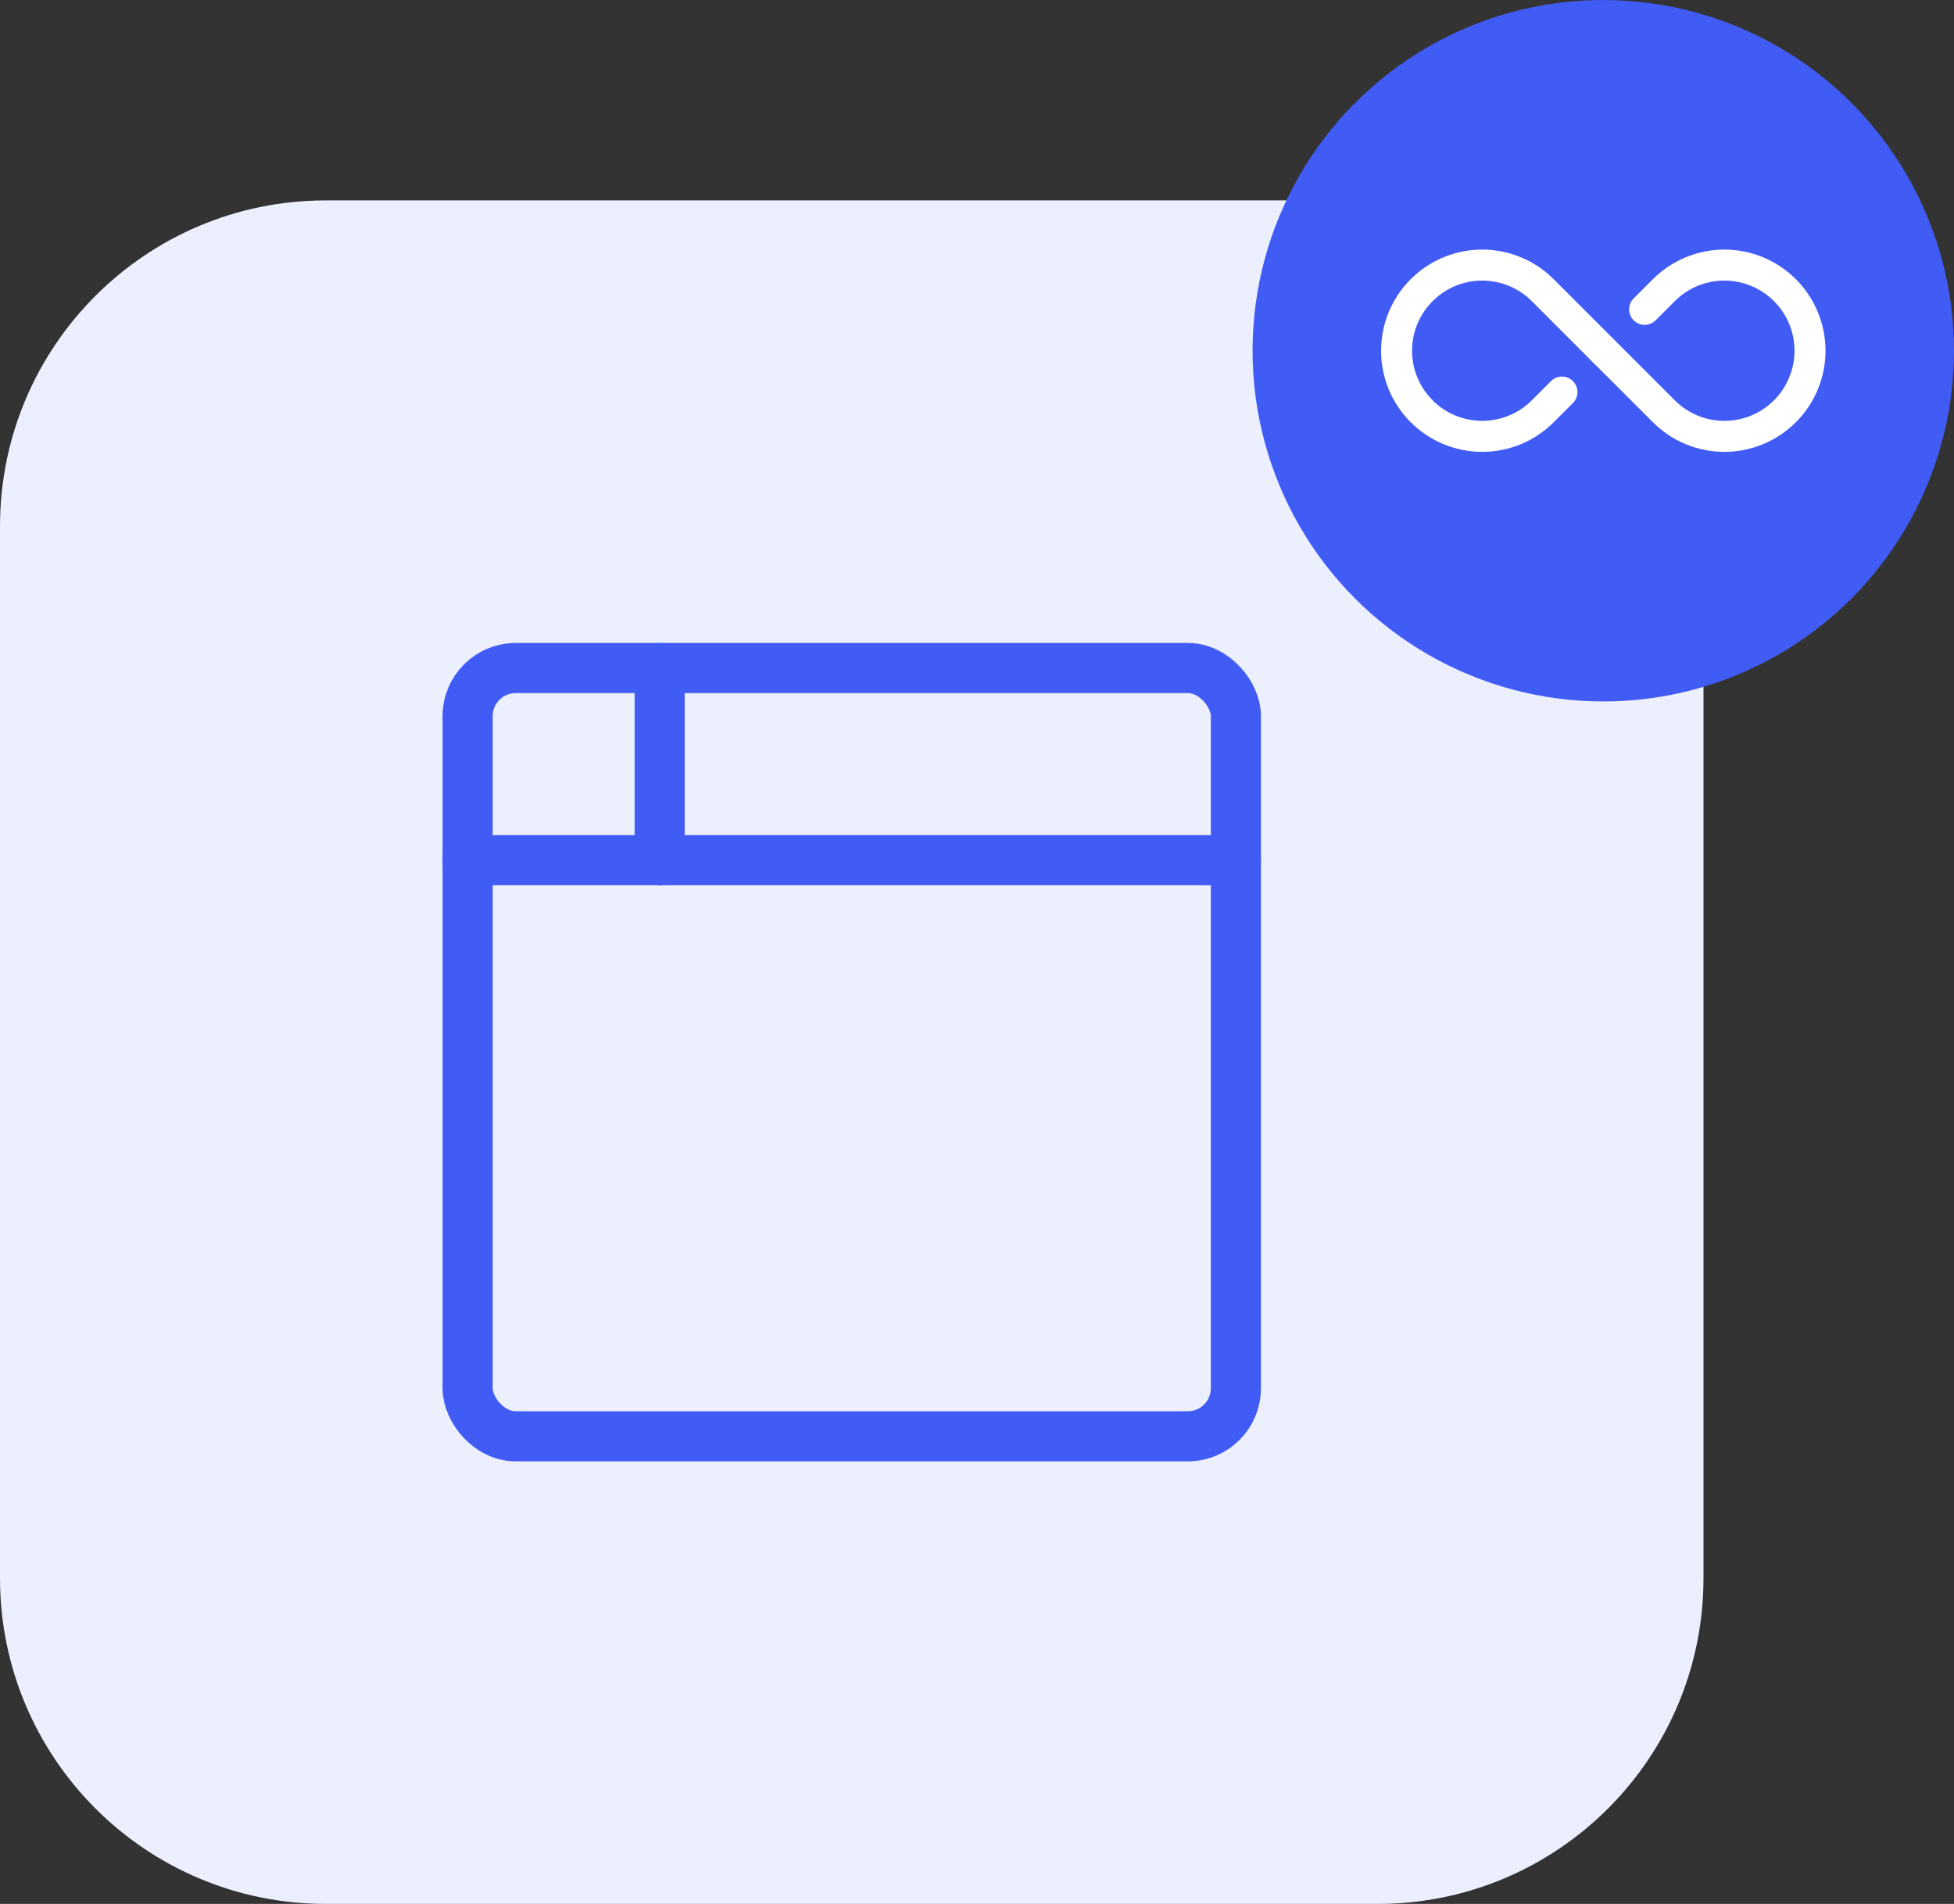
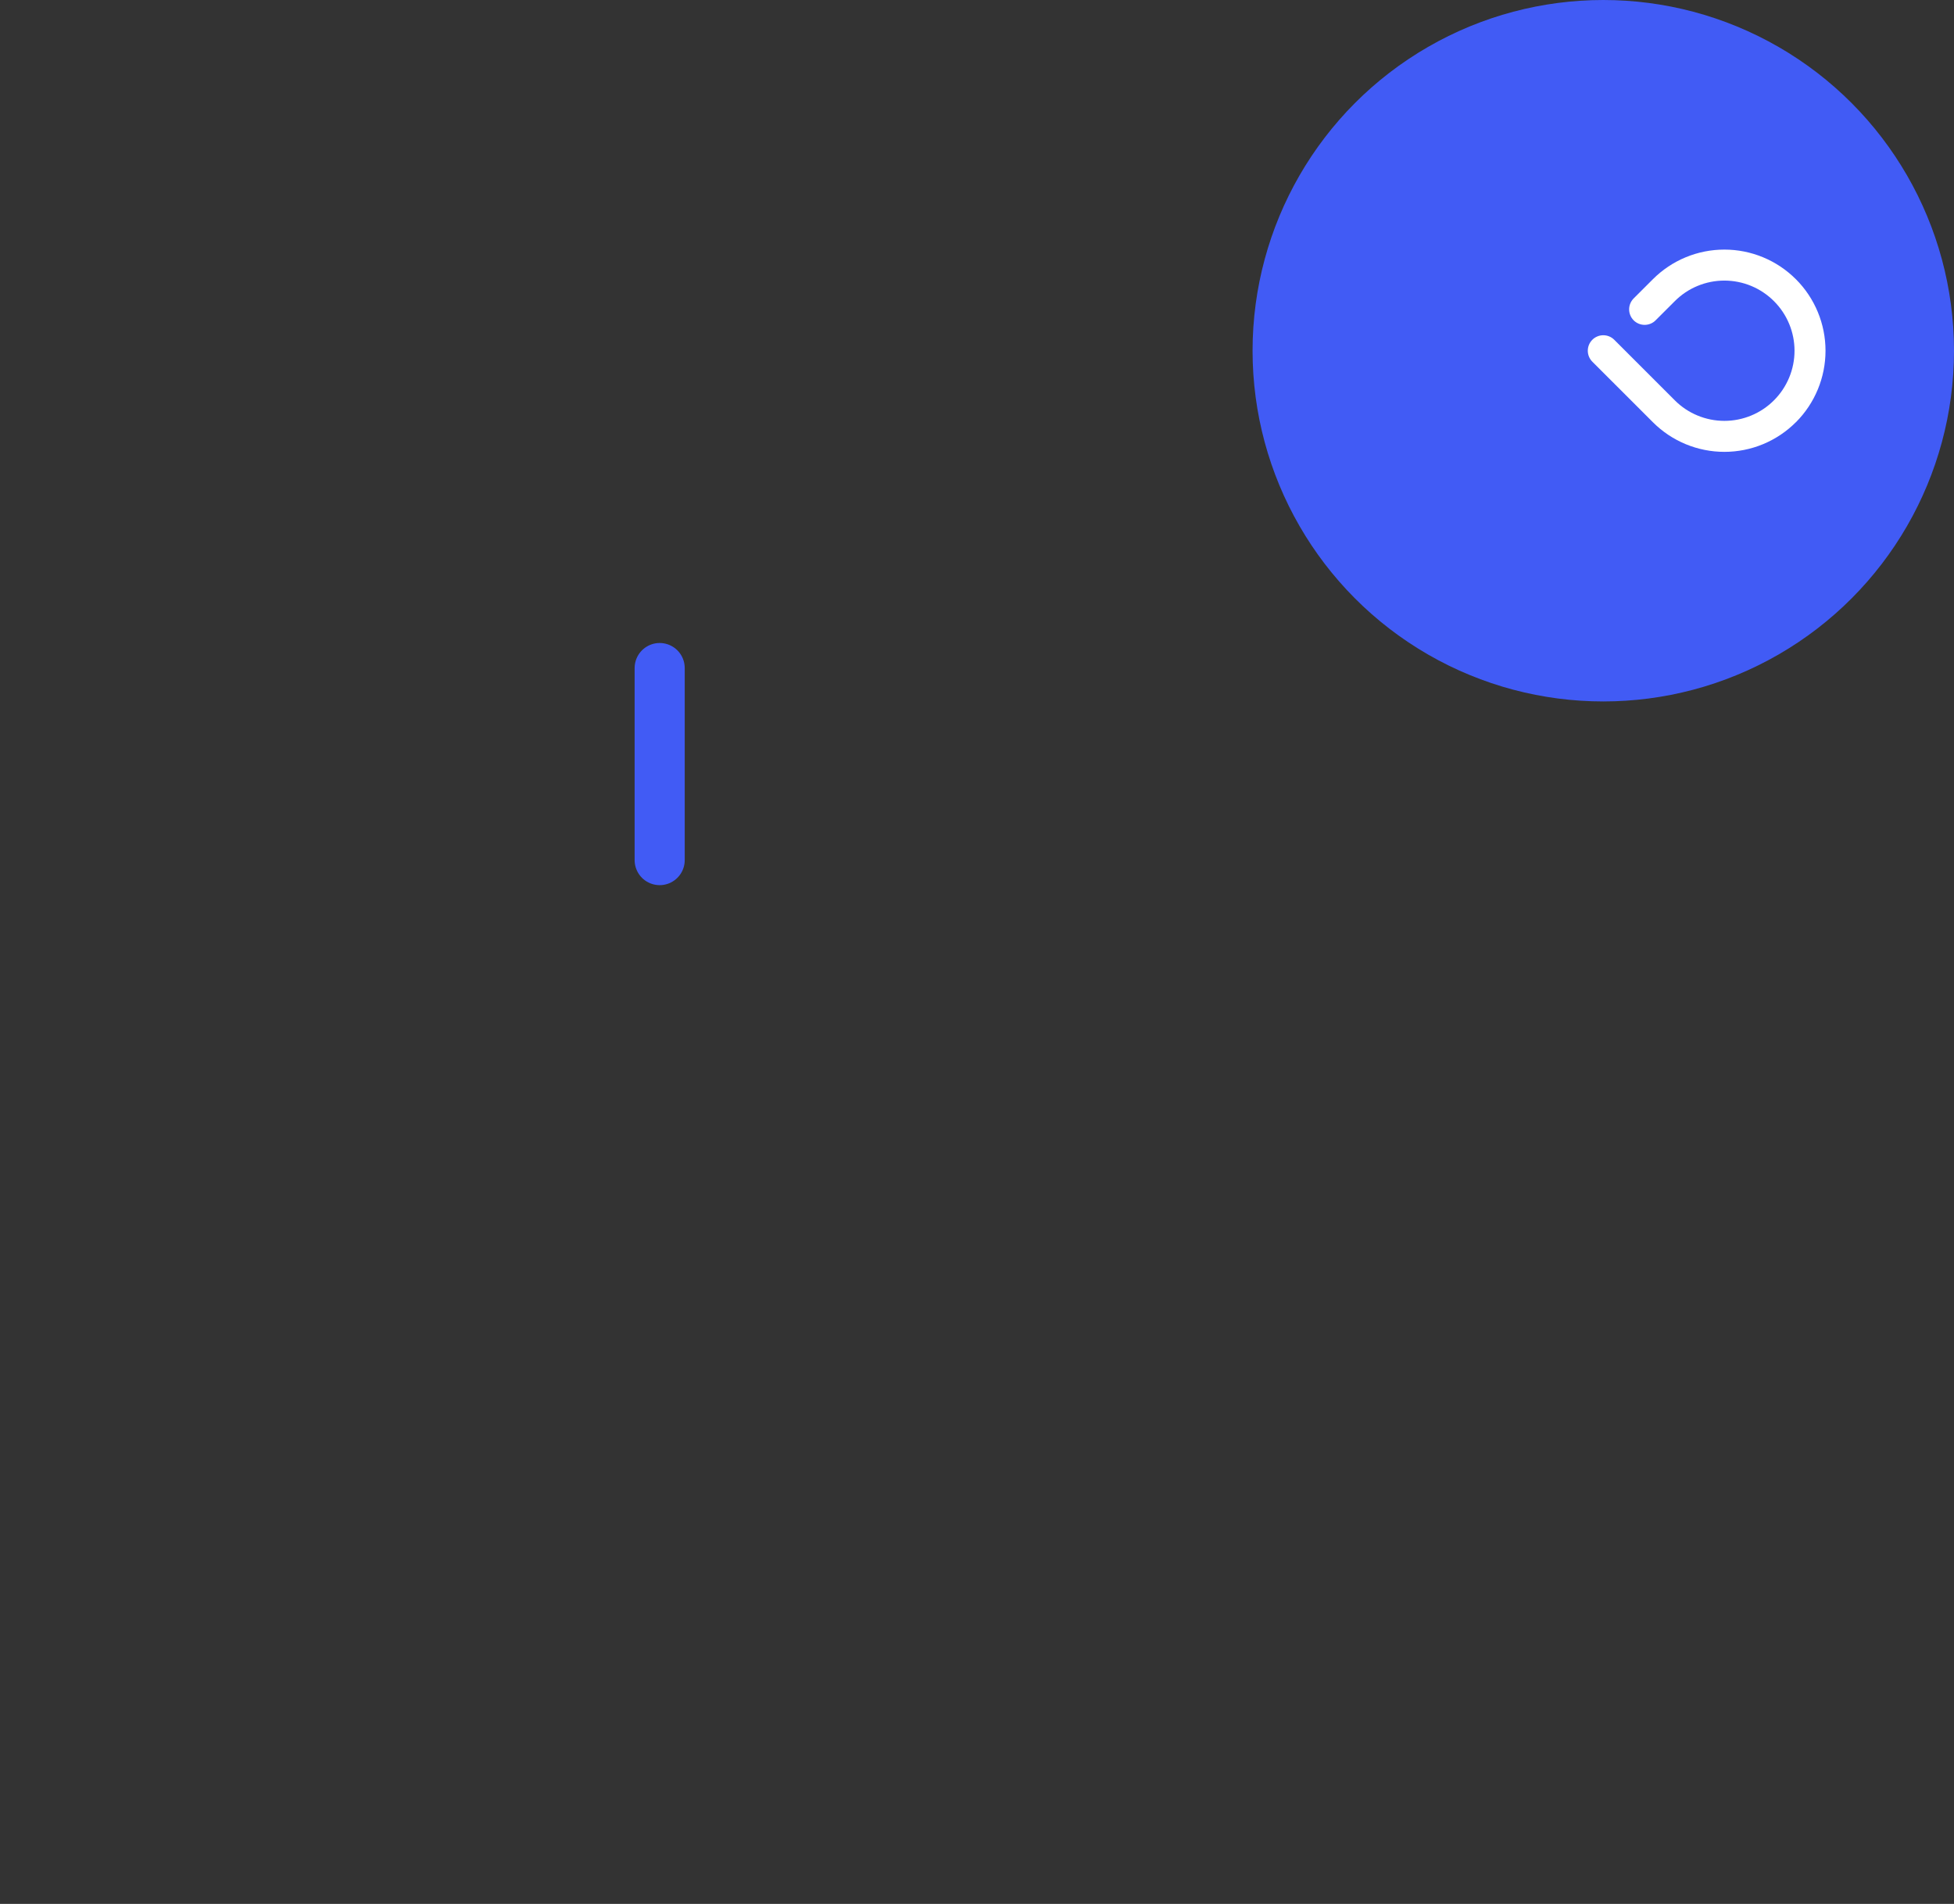
<svg xmlns="http://www.w3.org/2000/svg" width="78" height="76" viewBox="0 0 78 76" fill="none">
  <rect x="0" y="0" width="78" height="76" fill="#333333" stroke="none" />
-   <path d="M0 21.006C0 13.823 5.823 8 13.006 8H54.994C62.177 8 68 13.823 68 21.006V62.994C68 70.177 62.177 76 54.994 76H13.006C5.823 76 0 70.177 0 62.994V21.006Z" fill="#ECEFFE" />
-   <rect x="18.667" y="26.667" width="30.667" height="30.667" rx="1.917" stroke="#415BF5" stroke-width="2" stroke-linecap="round" stroke-linejoin="round" />
-   <path d="M18.667 34.333H49.334" stroke="#415BF5" stroke-width="2" stroke-linecap="round" stroke-linejoin="round" />
  <path d="M26.333 26.667V34.333" stroke="#415BF5" stroke-width="2" stroke-linecap="round" stroke-linejoin="round" />
  <circle cx="64" cy="14" r="14" fill="#415BF5" />
-   <path fill-rule="evenodd" clip-rule="evenodd" d="M64.438 13.563L62.02 11.145C61.645 10.77 61.201 10.473 60.711 10.27C60.221 10.067 59.697 9.963 59.167 9.963C58.637 9.963 58.112 10.067 57.623 10.27C57.133 10.473 56.688 10.77 56.314 11.145L56.311 11.147C55.555 11.904 55.13 12.93 55.13 14C55.13 15.07 55.555 16.097 56.311 16.854L56.314 16.855C56.688 17.23 57.133 17.527 57.623 17.73C58.112 17.933 58.637 18.037 59.167 18.037C59.697 18.037 60.221 17.933 60.711 17.73C61.201 17.527 61.645 17.23 62.02 16.855L62.788 16.088C62.845 16.03 62.891 15.962 62.922 15.887C62.953 15.812 62.969 15.732 62.969 15.65C62.969 15.569 62.953 15.489 62.922 15.414C62.891 15.339 62.845 15.271 62.788 15.213C62.73 15.156 62.662 15.11 62.587 15.079C62.512 15.048 62.431 15.032 62.35 15.032C62.269 15.032 62.188 15.048 62.113 15.079C62.038 15.11 61.97 15.156 61.913 15.213L61.145 15.981C60.886 16.241 60.577 16.447 60.238 16.587C59.898 16.728 59.534 16.8 59.167 16.8C58.8 16.8 58.436 16.728 58.096 16.587C57.757 16.447 57.448 16.241 57.188 15.981L57.187 15.978C56.927 15.718 56.721 15.41 56.58 15.07C56.439 14.73 56.367 14.366 56.367 13.998C56.367 13.631 56.44 13.267 56.581 12.927C56.722 12.588 56.928 12.279 57.188 12.02C57.448 11.76 57.757 11.554 58.096 11.413C58.436 11.272 58.8 11.2 59.167 11.2C59.534 11.2 59.898 11.272 60.238 11.413C60.577 11.554 60.886 11.76 61.145 12.02L63.563 14.438C63.621 14.495 63.689 14.54 63.764 14.572C63.839 14.603 63.919 14.619 64.001 14.619C64.082 14.619 64.162 14.603 64.237 14.572C64.312 14.54 64.38 14.495 64.438 14.438C64.495 14.38 64.541 14.312 64.572 14.237C64.603 14.162 64.619 14.081 64.619 14C64.619 13.919 64.603 13.838 64.572 13.763C64.541 13.688 64.495 13.62 64.438 13.563Z" fill="white" />
  <path fill-rule="evenodd" clip-rule="evenodd" d="M66.088 12.787L66.856 12.02C67.115 11.76 67.424 11.553 67.764 11.413C68.104 11.272 68.468 11.2 68.835 11.2C69.203 11.201 69.567 11.273 69.906 11.414C70.246 11.555 70.554 11.762 70.814 12.022C71.074 12.282 71.28 12.591 71.421 12.93C71.562 13.27 71.634 13.634 71.634 14.002C71.634 14.369 71.561 14.733 71.42 15.073C71.279 15.412 71.073 15.721 70.812 15.981C70.553 16.241 70.244 16.447 69.905 16.587C69.565 16.728 69.201 16.8 68.834 16.8C68.466 16.8 68.103 16.728 67.763 16.587C67.424 16.447 67.115 16.241 66.856 15.981L64.438 13.563C64.38 13.505 64.312 13.46 64.237 13.429C64.162 13.398 64.082 13.382 64 13.382C63.919 13.382 63.839 13.398 63.764 13.429C63.689 13.46 63.62 13.505 63.563 13.563C63.506 13.62 63.46 13.688 63.429 13.763C63.398 13.838 63.382 13.919 63.382 14C63.382 14.081 63.398 14.162 63.429 14.237C63.46 14.312 63.506 14.38 63.563 14.438L65.981 16.855C66.356 17.23 66.8 17.527 67.29 17.73C67.779 17.933 68.304 18.037 68.834 18.037C69.364 18.037 69.889 17.933 70.378 17.73C70.868 17.527 71.312 17.23 71.687 16.855L71.69 16.854C72.446 16.097 72.871 15.07 72.871 14C72.871 12.93 72.446 11.904 71.69 11.147L71.687 11.145C71.312 10.77 70.868 10.473 70.378 10.27C69.889 10.067 69.364 9.963 68.834 9.963C68.304 9.963 67.779 10.067 67.29 10.27C66.8 10.473 66.356 10.77 65.981 11.145L65.213 11.912C65.156 11.97 65.11 12.038 65.079 12.113C65.048 12.188 65.032 12.268 65.032 12.35C65.032 12.431 65.048 12.511 65.079 12.586C65.11 12.662 65.156 12.73 65.213 12.787C65.271 12.845 65.339 12.89 65.414 12.921C65.489 12.952 65.57 12.968 65.651 12.968C65.732 12.968 65.812 12.952 65.888 12.921C65.963 12.89 66.031 12.845 66.088 12.787Z" fill="white" />
</svg>